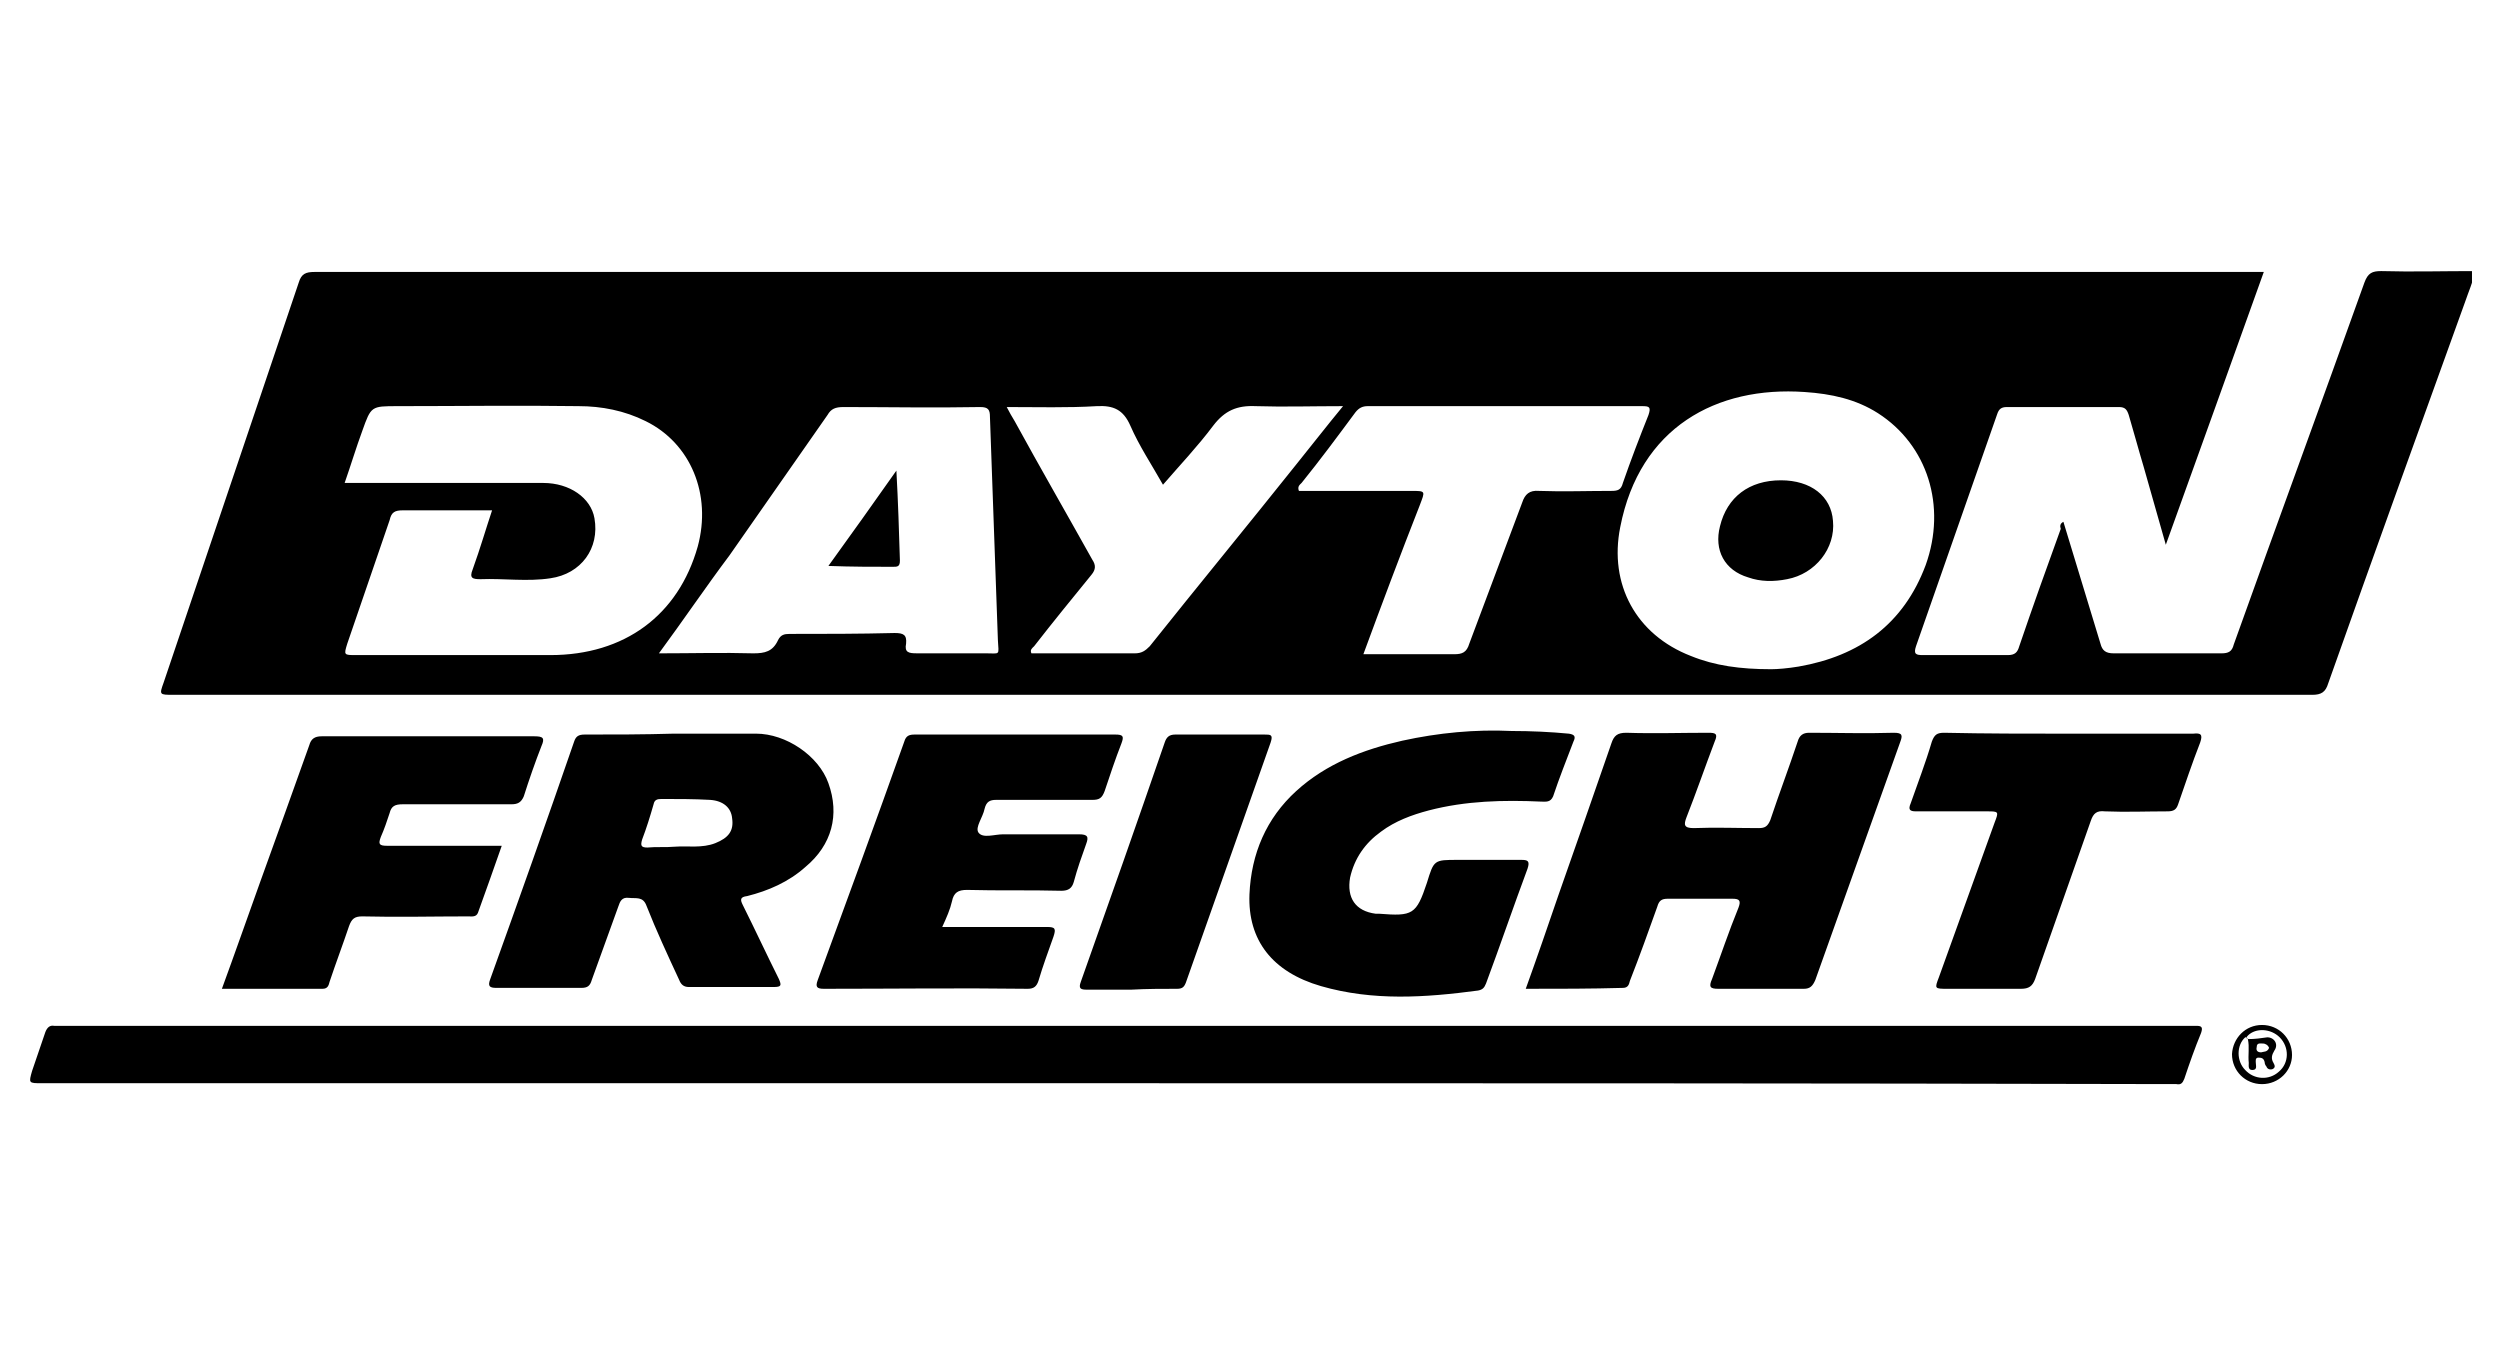
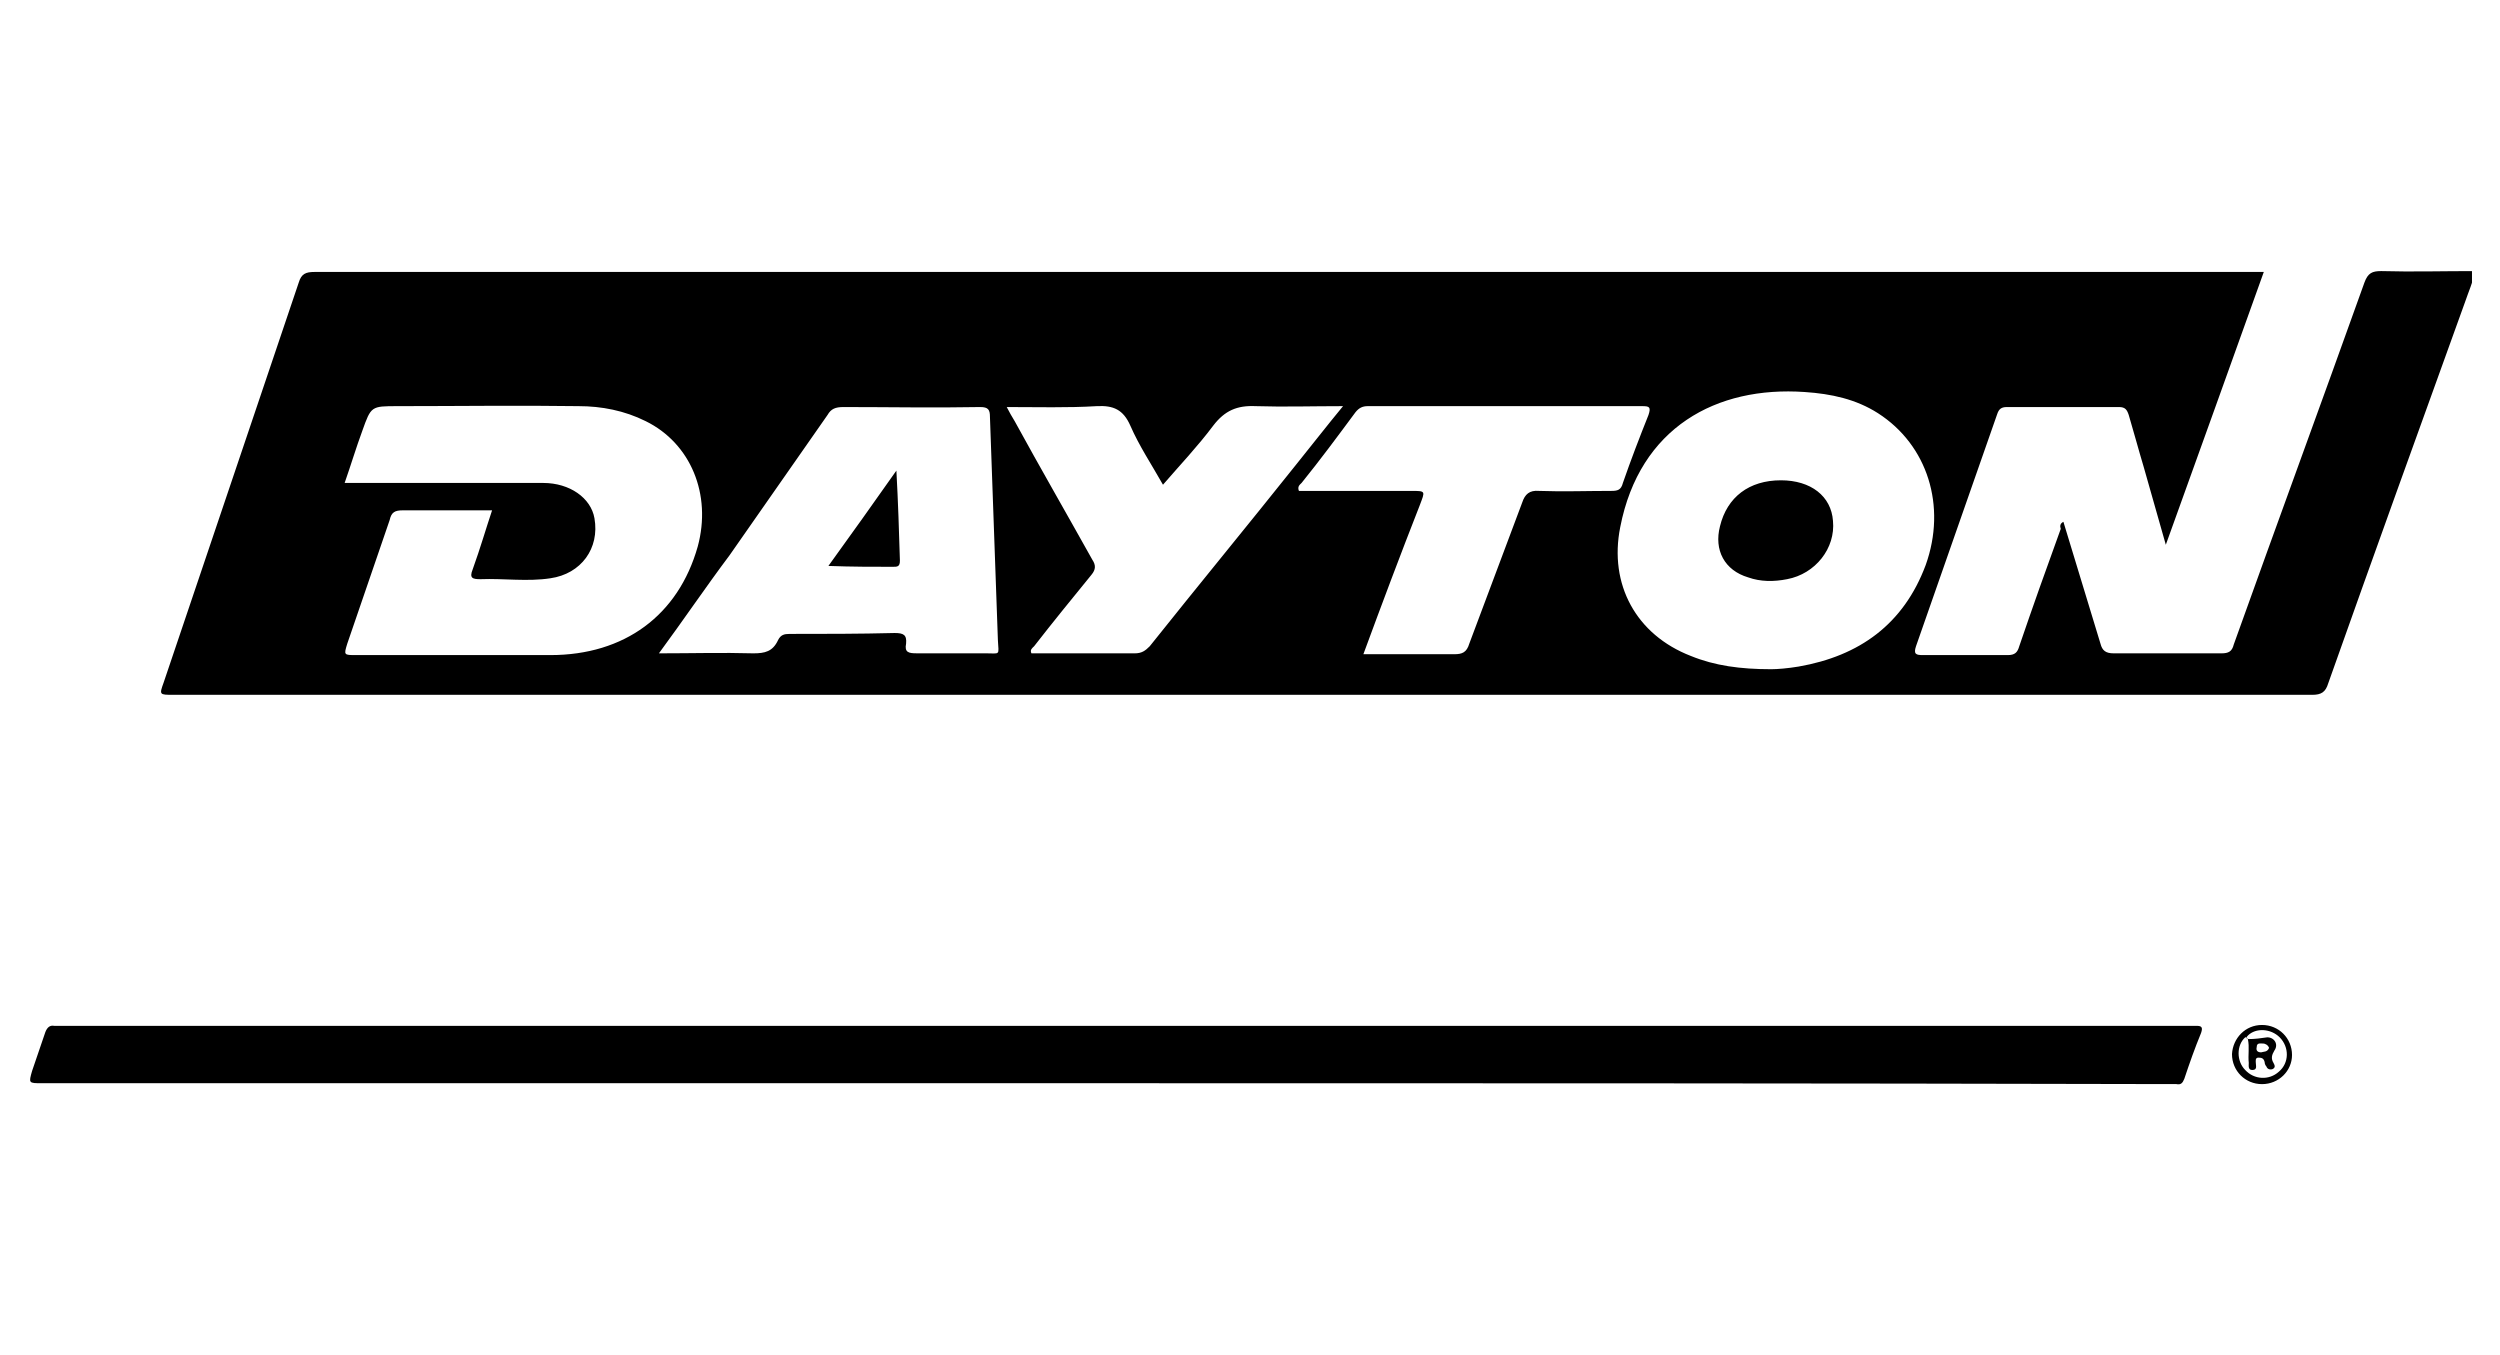
<svg xmlns="http://www.w3.org/2000/svg" width="83" height="45" viewBox="0 0 83 45" fill="none">
  <g clip-path="url(#clip0_636_1859)">
-     <path fill-rule="evenodd" clip-rule="evenodd" d="M50.655 32.828C51.036 31.772 51.388 30.747 51.739 29.721C52.326 28.05 52.912 26.38 53.498 24.68C53.586 24.416 53.703 24.328 53.996 24.328C54.905 24.358 55.813 24.328 56.722 24.328C56.956 24.328 57.044 24.358 56.927 24.621C56.605 25.471 56.312 26.321 55.989 27.142C55.901 27.376 55.901 27.493 56.224 27.493C56.956 27.464 57.689 27.493 58.392 27.493C58.598 27.493 58.685 27.435 58.773 27.23C59.067 26.35 59.389 25.5 59.682 24.621C59.741 24.416 59.858 24.328 60.063 24.328C61.001 24.328 61.938 24.357 62.877 24.328C63.17 24.328 63.17 24.416 63.082 24.65C62.144 27.288 61.206 29.896 60.269 32.534C60.18 32.739 60.092 32.828 59.887 32.828C58.949 32.828 57.982 32.828 57.044 32.828C56.781 32.828 56.722 32.769 56.839 32.505C57.132 31.714 57.396 30.922 57.719 30.131C57.807 29.896 57.747 29.838 57.513 29.838C56.81 29.838 56.077 29.838 55.374 29.838C55.169 29.838 55.081 29.896 55.022 30.102C54.729 30.922 54.436 31.743 54.113 32.564C54.084 32.681 54.055 32.798 53.879 32.798C52.824 32.828 51.769 32.828 50.655 32.828ZM19.413 24.387C19.207 24.387 19.12 24.445 19.061 24.621C18.152 27.259 17.215 29.897 16.277 32.505C16.189 32.739 16.247 32.798 16.482 32.798C17.42 32.798 18.358 32.798 19.295 32.798C19.501 32.798 19.588 32.739 19.647 32.534C19.94 31.714 20.233 30.922 20.526 30.102C20.585 29.926 20.644 29.779 20.878 29.809C21.113 29.838 21.347 29.75 21.464 30.073C21.787 30.893 22.168 31.714 22.549 32.534C22.607 32.681 22.695 32.769 22.871 32.769C23.809 32.769 24.747 32.769 25.685 32.769C25.948 32.769 25.948 32.71 25.86 32.505C25.45 31.684 25.069 30.864 24.659 30.043C24.571 29.867 24.571 29.779 24.805 29.75C25.509 29.574 26.183 29.281 26.74 28.783C27.619 28.05 27.883 27.054 27.502 25.999C27.179 25.09 26.095 24.357 25.099 24.357C24.19 24.357 23.281 24.357 22.373 24.357C21.376 24.387 20.38 24.387 19.413 24.387ZM21.494 28.138C21.288 28.138 21.259 28.079 21.318 27.874C21.464 27.493 21.581 27.112 21.699 26.702C21.728 26.555 21.816 26.526 21.962 26.526C22.49 26.526 23.047 26.526 23.575 26.556C24.014 26.585 24.278 26.819 24.307 27.171C24.366 27.581 24.19 27.816 23.75 27.992C23.311 28.167 22.812 28.079 22.431 28.109C22.08 28.138 21.787 28.109 21.494 28.138ZM46.552 24.592C45.262 24.885 44.032 25.354 43.035 26.262C42.039 27.171 41.54 28.343 41.482 29.692C41.423 31.215 42.243 32.271 43.856 32.739C45.585 33.238 47.314 33.12 49.072 32.886C49.219 32.857 49.278 32.798 49.336 32.652C49.805 31.391 50.245 30.102 50.714 28.841C50.802 28.578 50.714 28.548 50.509 28.548C49.805 28.548 49.102 28.548 48.398 28.548C47.607 28.548 47.607 28.548 47.373 29.311C47.021 30.366 46.904 30.424 45.79 30.336C45.761 30.336 45.731 30.336 45.673 30.336C44.999 30.248 44.706 29.809 44.823 29.135C44.969 28.49 45.321 27.992 45.849 27.611C46.318 27.259 46.874 27.054 47.431 26.907C48.662 26.585 49.922 26.556 51.183 26.614C51.329 26.614 51.476 26.643 51.564 26.438C51.769 25.823 52.003 25.237 52.238 24.621C52.326 24.445 52.267 24.387 52.091 24.358C51.476 24.299 50.831 24.269 50.186 24.269C48.985 24.211 47.754 24.328 46.552 24.592ZM31.605 29.926C31.546 30.19 31.429 30.454 31.282 30.776C32.484 30.776 33.627 30.776 34.77 30.776C35.034 30.776 35.063 30.834 34.975 31.098C34.799 31.597 34.624 32.065 34.477 32.564C34.418 32.739 34.331 32.828 34.125 32.828C31.869 32.798 29.612 32.828 27.355 32.828C27.121 32.828 27.062 32.769 27.15 32.535C28.117 29.897 29.084 27.259 30.022 24.621C30.081 24.416 30.198 24.387 30.374 24.387C32.601 24.387 34.799 24.387 37.027 24.387C37.291 24.387 37.32 24.445 37.232 24.68C37.027 25.207 36.851 25.735 36.675 26.262C36.587 26.497 36.499 26.556 36.265 26.556C35.21 26.556 34.125 26.556 33.07 26.556C32.865 26.556 32.748 26.614 32.689 26.849C32.631 27.142 32.367 27.464 32.484 27.64C32.631 27.845 33.011 27.699 33.305 27.699C34.125 27.699 34.975 27.699 35.825 27.699C36.118 27.699 36.148 27.787 36.06 28.021C35.913 28.431 35.767 28.841 35.649 29.281C35.591 29.486 35.473 29.574 35.239 29.574C34.184 29.545 33.158 29.574 32.103 29.545C31.81 29.545 31.664 29.633 31.605 29.926ZM10.708 32.828C9.624 32.828 8.51 32.828 7.367 32.828C7.807 31.626 8.217 30.454 8.627 29.311C9.184 27.757 9.741 26.233 10.269 24.738C10.327 24.533 10.444 24.445 10.679 24.445C13.024 24.445 15.397 24.445 17.742 24.445C18.035 24.445 18.094 24.504 17.977 24.768C17.771 25.295 17.566 25.882 17.39 26.438C17.303 26.643 17.185 26.702 16.98 26.702C15.779 26.702 14.577 26.702 13.375 26.702C13.112 26.702 12.994 26.761 12.935 26.995C12.848 27.259 12.76 27.523 12.643 27.787C12.555 28.021 12.584 28.08 12.848 28.08C13.961 28.08 15.075 28.08 16.189 28.08C16.335 28.08 16.482 28.08 16.658 28.08C16.394 28.841 16.13 29.574 15.867 30.307C15.808 30.454 15.661 30.424 15.544 30.424C14.372 30.424 13.199 30.454 12.027 30.424C11.763 30.424 11.675 30.512 11.588 30.747C11.382 31.362 11.148 31.977 10.943 32.593C10.913 32.71 10.884 32.828 10.708 32.828ZM64.547 24.328C64.312 24.328 64.225 24.387 64.137 24.621C63.932 25.325 63.668 25.999 63.434 26.673C63.346 26.878 63.404 26.937 63.609 26.937C64.4 26.937 65.192 26.937 65.954 26.937C66.364 26.937 66.364 26.937 66.218 27.318C65.603 29.017 64.987 30.747 64.371 32.446C64.225 32.828 64.225 32.828 64.664 32.828C65.485 32.828 66.277 32.828 67.097 32.828C67.361 32.828 67.478 32.739 67.566 32.505C68.181 30.747 68.797 29.017 69.412 27.259C69.5 26.995 69.618 26.907 69.882 26.937C70.585 26.966 71.259 26.937 71.962 26.937C72.167 26.937 72.255 26.878 72.314 26.702C72.548 26.028 72.783 25.325 73.046 24.651C73.135 24.387 73.076 24.328 72.812 24.358C71.435 24.358 70.057 24.358 68.68 24.358C67.302 24.358 65.925 24.358 64.547 24.328ZM39.079 32.828C38.58 32.828 38.082 32.828 37.554 32.857C37.086 32.857 36.587 32.857 36.089 32.857C35.884 32.857 35.796 32.828 35.884 32.593C36.822 29.955 37.76 27.288 38.668 24.651C38.727 24.475 38.815 24.387 39.02 24.387C40.016 24.387 40.983 24.387 41.98 24.387C42.185 24.387 42.273 24.387 42.185 24.651C41.247 27.318 40.309 29.955 39.371 32.622C39.313 32.769 39.254 32.828 39.079 32.828Z" fill="black" />
    <path fill-rule="evenodd" clip-rule="evenodd" d="M68.505 17.324C68.915 18.672 69.326 20.02 69.735 21.368C69.795 21.602 69.912 21.691 70.176 21.691C71.377 21.691 72.579 21.691 73.751 21.691C73.985 21.691 74.103 21.632 74.161 21.397C75.597 17.382 77.063 13.396 78.499 9.381C78.616 9.059 78.763 9 79.056 9C80.082 9.029 81.107 9 82.163 9C82.103 9.381 81.957 9.674 81.84 10.026C80.316 14.246 78.792 18.467 77.297 22.687C77.209 22.98 77.063 23.068 76.77 23.068C53.089 23.068 29.437 23.068 5.756 23.068C5.287 23.068 5.287 23.068 5.434 22.658C6.928 18.232 8.423 13.807 9.918 9.381C10.006 9.088 10.153 9.029 10.445 9.029C31.87 9.029 53.323 9.029 74.747 9.029C74.865 9.029 74.982 9.029 75.158 9.029C74.074 12.048 73.018 15.008 71.905 18.086C71.641 17.148 71.406 16.327 71.172 15.506C70.996 14.92 70.849 14.363 70.674 13.777C70.615 13.601 70.556 13.514 70.351 13.514C69.12 13.514 67.86 13.514 66.629 13.514C66.453 13.514 66.365 13.572 66.307 13.748C65.398 16.327 64.519 18.877 63.611 21.456C63.523 21.72 63.611 21.749 63.845 21.749C64.783 21.749 65.721 21.749 66.658 21.749C66.893 21.749 66.981 21.661 67.039 21.456C67.479 20.166 67.948 18.848 68.417 17.558C68.388 17.47 68.388 17.382 68.505 17.324ZM16.337 16.943C15.34 16.943 14.343 16.943 13.377 16.943C13.113 16.943 12.995 17.001 12.937 17.265C12.468 18.642 11.999 19.991 11.53 21.368C11.413 21.749 11.413 21.749 11.823 21.749C13.962 21.749 16.131 21.749 18.271 21.749C20.733 21.749 22.52 20.43 23.165 18.144C23.634 16.415 22.931 14.715 21.436 13.982C20.733 13.631 19.971 13.484 19.209 13.484C17.216 13.455 15.193 13.484 13.2 13.484C12.321 13.484 12.321 13.484 12.028 14.305C11.823 14.862 11.647 15.448 11.442 16.034C11.589 16.034 11.647 16.034 11.735 16.034C13.845 16.034 15.926 16.034 18.036 16.034C18.916 16.034 19.619 16.532 19.736 17.206C19.912 18.203 19.296 19.053 18.271 19.199C17.509 19.316 16.717 19.199 15.955 19.229C15.692 19.229 15.574 19.199 15.692 18.906C15.955 18.174 16.131 17.558 16.337 16.943ZM58.804 22.218C59.009 22.218 59.361 22.189 59.713 22.13C61.735 21.778 63.2 20.723 63.933 18.76C64.636 16.796 63.992 14.774 62.35 13.719C61.617 13.25 60.797 13.074 59.918 13.015C56.987 12.81 54.437 14.188 53.792 17.499C53.411 19.404 54.32 21.075 56.137 21.778C56.928 22.101 57.778 22.218 58.804 22.218ZM21.876 21.691C22.96 21.691 23.986 21.661 25.012 21.691C25.393 21.691 25.656 21.632 25.832 21.251C25.92 21.075 26.038 21.046 26.213 21.046C27.386 21.046 28.529 21.046 29.701 21.016C29.994 21.016 30.111 21.075 30.082 21.368C30.023 21.661 30.17 21.69 30.434 21.69C31.196 21.69 31.958 21.69 32.72 21.69C33.218 21.69 33.159 21.778 33.13 21.251C33.042 18.789 32.954 16.298 32.866 13.836C32.866 13.601 32.808 13.514 32.544 13.514C31.02 13.543 29.525 13.514 28.001 13.514C27.737 13.514 27.591 13.572 27.474 13.777C26.389 15.331 25.305 16.884 24.22 18.437C23.429 19.492 22.696 20.577 21.876 21.691ZM45.264 21.72C46.289 21.72 47.286 21.72 48.282 21.72C48.546 21.72 48.693 21.661 48.781 21.368C49.367 19.815 49.953 18.232 50.539 16.679C50.627 16.415 50.774 16.269 51.096 16.298C51.887 16.327 52.679 16.298 53.499 16.298C53.704 16.298 53.821 16.268 53.88 16.034C54.144 15.272 54.437 14.51 54.73 13.777C54.818 13.514 54.759 13.484 54.525 13.484C51.477 13.484 48.458 13.484 45.41 13.484C45.234 13.484 45.117 13.543 45 13.689C44.414 14.481 43.828 15.272 43.212 16.034C43.154 16.093 43.066 16.151 43.124 16.298C44.355 16.298 45.615 16.298 46.846 16.298C47.344 16.298 47.315 16.298 47.139 16.767C46.495 18.408 45.879 20.049 45.264 21.72ZM38.611 16.093C38.23 15.418 37.819 14.803 37.526 14.129C37.292 13.601 36.969 13.455 36.413 13.484C35.445 13.543 34.449 13.514 33.423 13.514C33.511 13.689 33.599 13.836 33.687 13.982C34.537 15.536 35.416 17.06 36.266 18.584C36.383 18.76 36.383 18.906 36.237 19.082C35.592 19.873 34.947 20.665 34.332 21.456C34.273 21.515 34.185 21.573 34.244 21.691C35.387 21.691 36.53 21.691 37.673 21.691C37.907 21.691 38.025 21.603 38.171 21.456C39.783 19.434 41.424 17.441 43.036 15.419C43.534 14.803 44.033 14.158 44.589 13.484C43.564 13.484 42.626 13.514 41.688 13.484C41.072 13.455 40.662 13.631 40.281 14.129C39.754 14.832 39.167 15.448 38.611 16.093ZM57.104 17.47C56.899 18.261 57.251 18.935 58.042 19.17C58.452 19.316 58.892 19.316 59.331 19.229C60.27 19.053 60.943 18.203 60.855 17.294C60.797 16.474 60.123 15.946 59.126 15.946C58.071 15.946 57.339 16.503 57.104 17.47ZM29.642 18.818C29.789 18.818 29.877 18.818 29.877 18.613C29.848 17.646 29.818 16.679 29.76 15.624C28.998 16.708 28.265 17.734 27.503 18.789C28.294 18.818 28.968 18.818 29.642 18.818Z" fill="black" />
    <path fill-rule="evenodd" clip-rule="evenodd" d="M36.764 35.963C24.982 35.963 13.171 35.963 1.389 35.963C0.949 35.963 0.949 35.963 1.066 35.553C1.213 35.113 1.359 34.703 1.506 34.264C1.564 34.117 1.652 34.029 1.799 34.058C1.858 34.058 1.945 34.058 2.004 34.058C25.568 34.058 49.132 34.058 72.695 34.058C72.783 34.058 72.871 34.058 72.93 34.058C73.106 34.058 73.135 34.117 73.076 34.293C72.871 34.791 72.695 35.289 72.519 35.817C72.461 35.963 72.402 36.022 72.256 35.992C72.167 35.992 72.08 35.992 72.021 35.992C60.269 35.963 48.516 35.963 36.764 35.963ZM76.095 35.026C76.095 34.469 75.656 34.029 75.099 34.029C74.541 34.029 74.132 34.469 74.102 34.996C74.102 35.553 74.541 35.993 75.099 35.993C75.656 35.993 76.095 35.553 76.095 35.026ZM74.629 34.498C74.571 34.469 74.571 34.439 74.629 34.381C74.893 34.117 75.392 34.146 75.685 34.439C76.007 34.762 76.007 35.289 75.656 35.582C75.333 35.875 74.835 35.846 74.541 35.524C74.248 35.231 74.248 34.703 74.541 34.439C74.571 34.439 74.6 34.439 74.629 34.498ZM74.629 34.498C74.864 34.498 75.069 34.469 75.274 34.439C75.509 34.439 75.656 34.674 75.509 34.879C75.421 35.026 75.392 35.143 75.48 35.289C75.509 35.348 75.567 35.436 75.45 35.494C75.362 35.524 75.274 35.494 75.245 35.407C75.216 35.377 75.186 35.319 75.186 35.26C75.157 35.143 75.098 35.113 74.981 35.113C74.864 35.113 74.893 35.231 74.893 35.289C74.893 35.377 74.952 35.524 74.776 35.524C74.629 35.524 74.659 35.377 74.659 35.289C74.629 35.026 74.688 34.762 74.629 34.498ZM75.069 34.938C74.952 34.938 74.893 34.879 74.923 34.762C74.923 34.615 75.04 34.645 75.128 34.645C75.216 34.645 75.304 34.703 75.333 34.791C75.274 34.938 75.157 34.908 75.069 34.938Z" fill="black" />
  </g>
  <defs>
    <clipPath id="clip0_636_1859">
      <rect width="81.14" height="45" fill="white" transform="translate(0.93)" />
    </clipPath>
  </defs>
</svg>